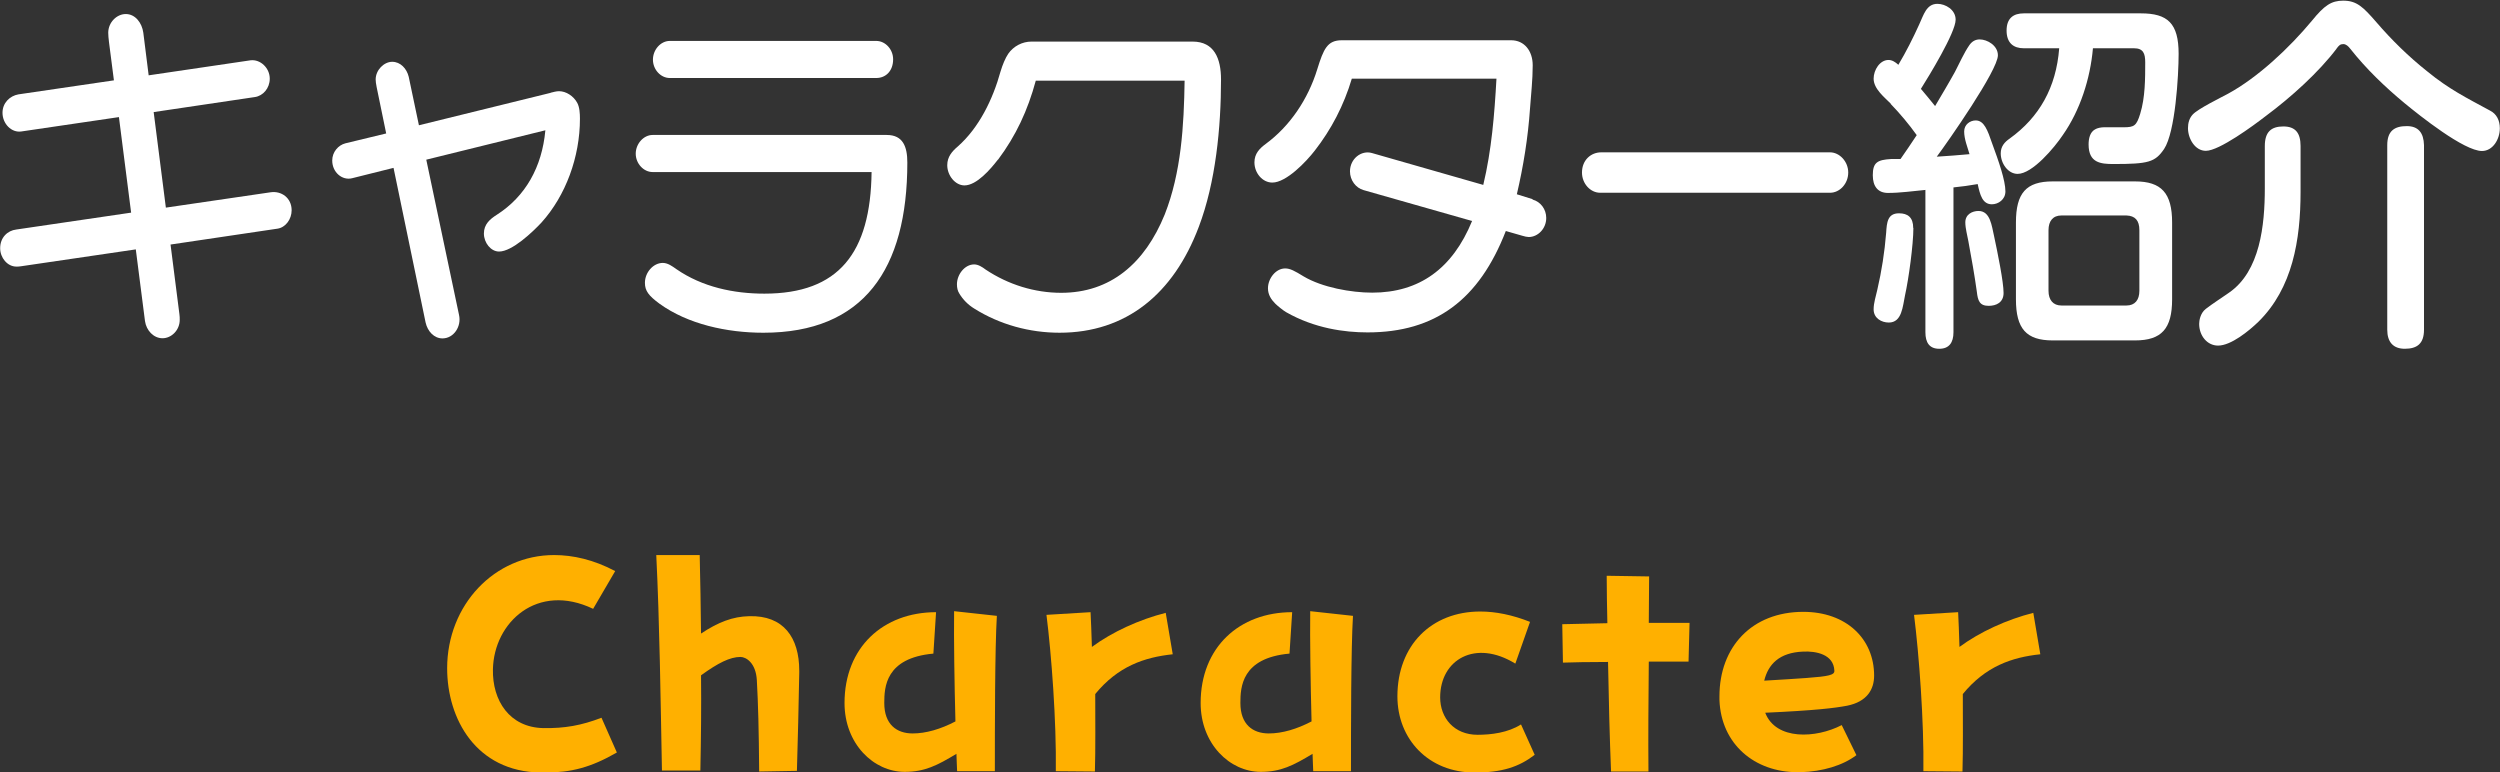
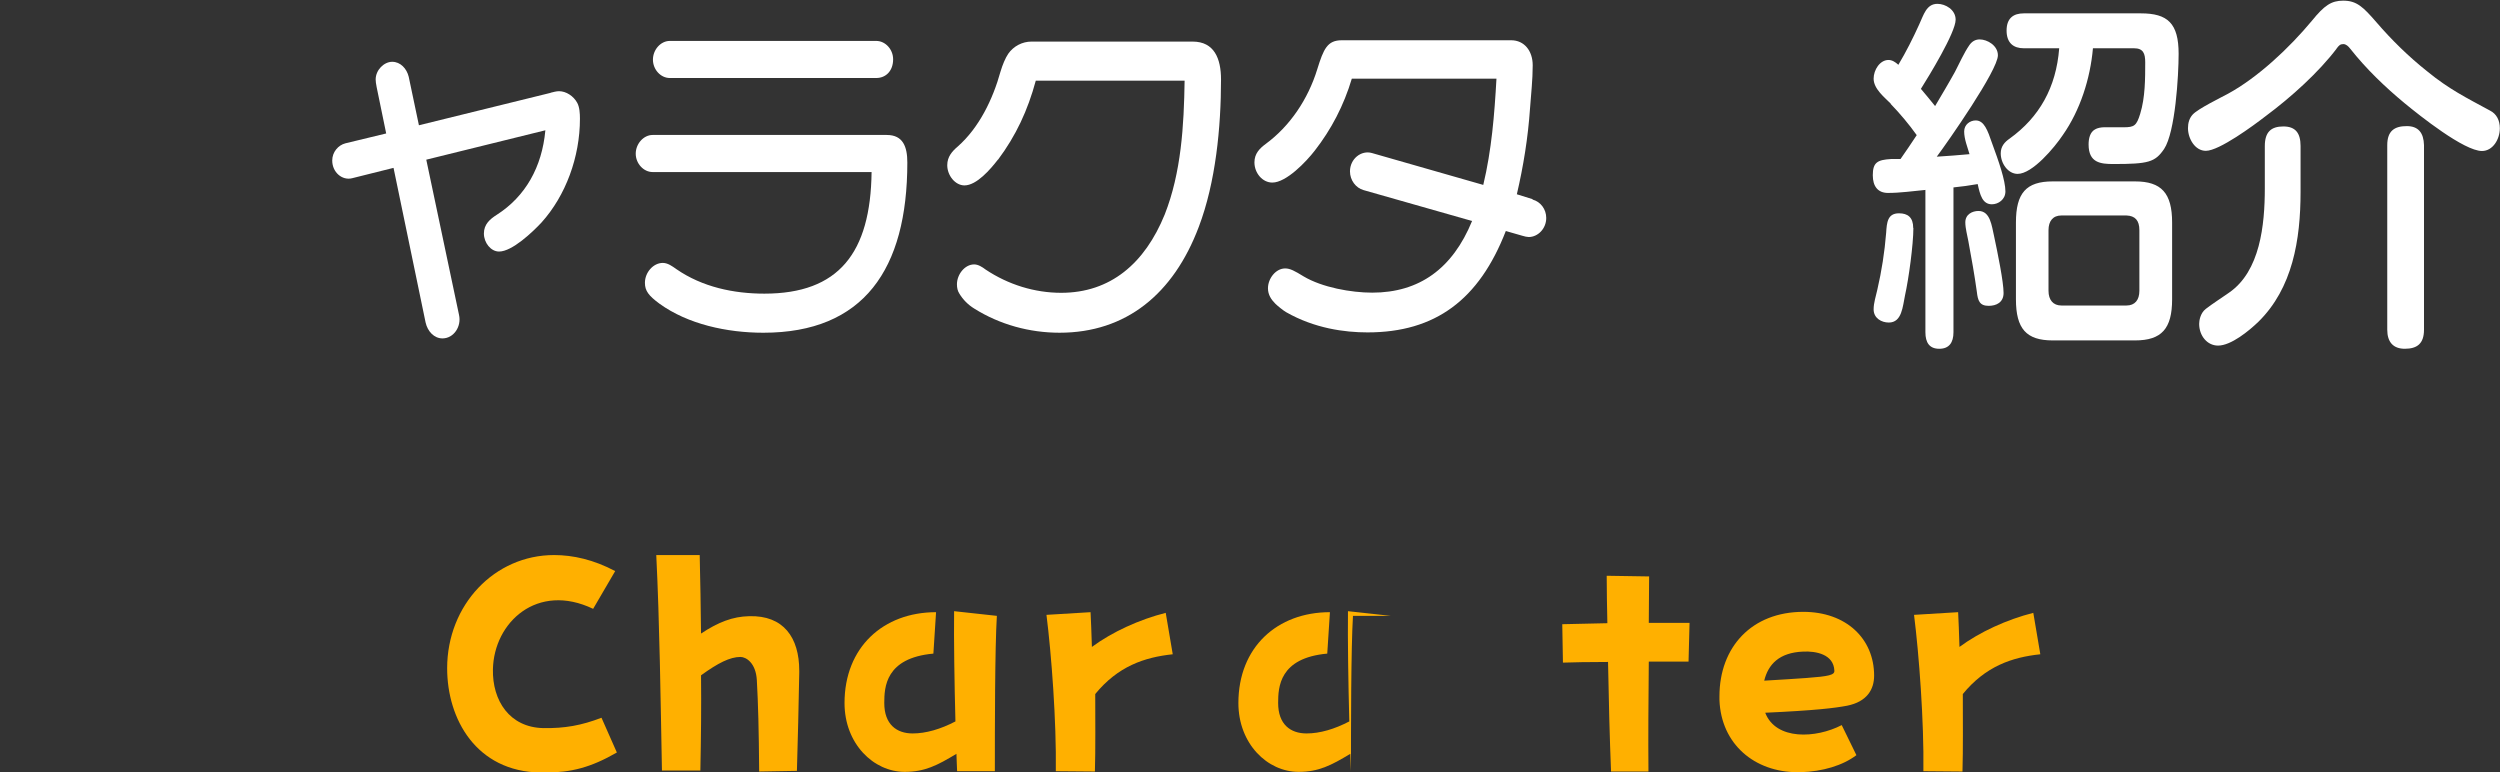
<svg xmlns="http://www.w3.org/2000/svg" id="_レイヤー_1" viewBox="0 0 149.67 46.22">
  <rect x="0" y="0" width="149.67" height="46.22" fill="#333333" stroke="none" />
  <defs>
    <style>.cls-1{fill:#ffb000;}.cls-1,.cls-2{stroke-width:0px;}.cls-2{fill:#fff;}</style>
  </defs>
-   <path class="cls-2" d="m6.52,2.47c-.02-.18-.04-.33-.04-.51,0-.62.51-1.12,1.05-1.12.57,0,.97.53,1.05,1.12l.32,2.55,6.1-.9c.59-.07,1.15.46,1.15,1.1,0,.57-.4,1.03-.89,1.1l-6.06.9.73,5.72,6.28-.92c.63-.09,1.25.33,1.25,1.08,0,.53-.36,1.03-.85,1.1l-6.4.95.53,4.16c.02.13.02.24.02.35,0,.62-.5,1.1-1.03,1.1s-.97-.46-1.05-1.03l-.55-4.29-6.87,1.01c-.12.02-.18.02-.28.02-.54,0-.97-.53-.97-1.1,0-.64.44-1.06.97-1.12l6.87-1.01-.73-5.72-5.84.86c-.59.09-1.13-.46-1.13-1.12,0-.59.44-1.01.95-1.1l5.72-.84-.3-2.33Z" />
  <path class="cls-2" d="m32.97,5.55c.16-.04.34-.09.5-.09.42,0,.87.29,1.09.7.14.26.16.64.16.95,0,2.29-.85,4.6-2.3,6.21-.53.57-1.76,1.74-2.54,1.74-.5,0-.91-.53-.91-1.08s.36-.86.77-1.12c1.72-1.1,2.71-2.86,2.91-5.06l-7.13,1.76,1.96,9.29c.16.7-.32,1.41-.99,1.41-.5,0-.89-.42-1.01-.95l-1.92-9.26-2.48.62c-.59.15-1.19-.35-1.19-1.06,0-.51.36-.92.79-1.03l2.44-.59-.57-2.77c-.04-.18-.06-.37-.06-.46,0-.57.5-1.06.99-1.06s.87.4.99.9l.61,2.9,7.88-1.94Z" />
  <path class="cls-2" d="m39.07,10.3c-.54,0-1.01-.51-1.01-1.1s.47-1.12,1.01-1.12h14.02c.97,0,1.23.7,1.23,1.65,0,6.4-2.62,10.19-8.62,10.19-2.18,0-4.52-.51-6.22-1.74-.65-.48-.87-.77-.87-1.25,0-.62.5-1.19,1.07-1.19.3,0,.57.2.81.37,1.56,1.08,3.45,1.47,5.27,1.47,4.46,0,6.36-2.44,6.42-7.28h-13.11Zm1.03-5.63c-.55,0-1.01-.51-1.01-1.1s.46-1.12,1.01-1.12h12.36c.55,0,1.01.51,1.01,1.1,0,.7-.44,1.12-1.01,1.12h-12.36Z" />
  <path class="cls-2" d="m59.74,9.56c-.44.57-1.27,1.54-2,1.54-.55,0-1.03-.59-1.03-1.21,0-.51.3-.84.63-1.12,1.27-1.12,2.1-2.82,2.56-4.49.12-.4.28-.79.46-1.06.32-.46.85-.73,1.39-.73h9.65c1.29,0,1.7,1.01,1.7,2.27,0,2.86-.32,6.16-1.33,8.82-1.52,4.03-4.36,6.34-8.34,6.34-1.78,0-3.57-.48-5.11-1.45-.36-.22-.67-.53-.89-.9-.1-.15-.14-.35-.14-.55,0-.59.47-1.19,1.03-1.19.24,0,.48.15.69.31,1.35.9,2.93,1.39,4.52,1.39,2.95,0,5.01-1.76,6.2-4.69.99-2.51,1.15-5.33,1.19-8.01h-8.91c-.48,1.78-1.19,3.3-2.26,4.73Z" />
  <path class="cls-2" d="m91.76,11.95c.47.13.81.57.81,1.1,0,.64-.5,1.14-1.05,1.14-.08,0-.28-.04-.36-.07l-1.01-.29c-1.6,4.12-4.22,6.07-8.28,6.07-1.37,0-3.17-.24-4.87-1.21-.16-.09-.51-.37-.65-.51-.24-.24-.44-.53-.44-.92,0-.59.47-1.19,1.03-1.19.3,0,.57.15,1.11.48,1.11.66,2.85.97,4.1.97,2.81,0,4.81-1.43,5.98-4.29l-6.5-1.85c-.46-.13-.81-.59-.81-1.12,0-.75.67-1.28,1.31-1.1l6.67,1.91c.5-2.09.67-4.22.79-6.36h-8.66c-.48,1.61-1.23,3.04-2.22,4.31-.51.66-1.7,1.91-2.54,1.91-.59,0-1.07-.57-1.07-1.21,0-.53.32-.84.67-1.1,1.45-1.06,2.54-2.68,3.09-4.47.38-1.23.61-1.74,1.47-1.74h10.14c.79,0,1.29.64,1.29,1.5s-.1,1.74-.16,2.57c-.12,1.76-.4,3.48-.79,5.15l.93.29Z" />
-   <path class="cls-2" d="m109.56,9.12c.57,0,1.09.55,1.09,1.21s-.5,1.21-1.09,1.21h-13.76c-.59,0-1.09-.55-1.09-1.21,0-.75.54-1.21,1.15-1.21h13.71Z" />
  <path class="cls-2" d="m113.2,6.21c-.36-.37-1.03-.88-1.03-1.5,0-.53.38-1.12.89-1.12.22,0,.42.13.59.29.46-.77.87-1.58,1.25-2.42.26-.55.42-1.23,1.09-1.23.48,0,1.09.35,1.09.95,0,.77-1.62,3.41-2.08,4.14.28.33.57.68.85,1.03.4-.68.81-1.36,1.19-2.05.28-.53.53-1.12.87-1.61.16-.22.36-.33.61-.33.46,0,1.09.37,1.09.95,0,.9-2.99,5.17-3.66,6.07.65-.04,1.31-.09,1.96-.15-.12-.42-.32-.9-.32-1.36,0-.42.36-.66.69-.66.5,0,.71.57.99,1.39.38,1.03.79,2.2.79,2.86,0,.48-.42.77-.81.77-.57,0-.71-.57-.85-1.21-.5.09-.97.15-1.45.2v8.67c0,.62-.26.99-.85.99s-.83-.37-.83-.99v-8.52c-.73.07-1.51.18-2.24.18-.61,0-.91-.4-.91-1.06,0-.77.28-.92,1.09-.97h.57c.34-.48.65-.95.97-1.43-.47-.66-1.01-1.3-1.56-1.87Zm1.35,7.44c0,.99-.28,3.04-.5,4.03-.14.66-.18,1.63-.97,1.63-.44,0-.91-.26-.91-.79,0-.4.14-.79.22-1.17.26-1.12.44-2.27.53-3.41.04-.62.08-1.17.77-1.17.52,0,.85.24.85.88Zm4.83.48c.22,1.03.57,2.75.57,3.41,0,.57-.44.77-.89.77-.55,0-.65-.31-.71-.84-.14-1.01-.32-2.02-.51-3.04-.06-.35-.18-.75-.18-1.12,0-.48.42-.68.79-.68.71,0,.79.9.93,1.5Zm4.12-6.05c-.5.75-1.82,2.33-2.71,2.33-.57,0-1.01-.62-1.01-1.23,0-.42.24-.68.53-.88,1.78-1.28,2.79-3.06,2.97-5.41h-2.12c-.61,0-1.03-.31-1.03-1.06s.42-1.03,1.03-1.03h7.01c1.6,0,2.26.59,2.26,2.42,0,1.32-.2,4.69-.87,5.7-.54.79-.93.9-3.03.9-.77,0-1.49-.07-1.49-1.17,0-.35.08-.73.38-.9.14-.09.38-.13.53-.13h1.19c.63,0,.77-.09.99-.81.3-.97.3-2.11.3-3.08,0-.53-.12-.84-.67-.84h-2.46c-.16,1.83-.77,3.72-1.8,5.19Zm6.54,9.84c0,1.76-.63,2.46-2.22,2.46h-4.93c-1.58,0-2.2-.7-2.2-2.46v-4.6c0-1.76.61-2.46,2.2-2.46h4.93c1.58,0,2.22.7,2.22,2.46v4.6Zm-6.63-5.02c-.5,0-.77.33-.77.88v3.63c0,.55.28.88.77.88h3.9c.5,0,.77-.33.77-.88v-3.63c0-.59-.26-.86-.77-.88h-3.9Z" />
  <path class="cls-2" d="m139.89,2.91c-1.07,1.41-2.71,2.9-4.26,4.05-.71.55-2.77,2.07-3.57,2.07-.65,0-1.07-.73-1.07-1.36,0-.31.08-.59.28-.81.32-.35,1.64-.99,2.12-1.25,1.78-.97,3.66-2.73,5.03-4.38.73-.9,1.15-1.19,1.86-1.19.81,0,1.19.37,1.98,1.28.93,1.08,1.94,2.07,3.05,2.95,1.29,1.06,2.34,1.58,3.76,2.35.4.2.59.59.59,1.06,0,.66-.42,1.36-1.07,1.36-1.07,0-3.72-2.11-4.63-2.86-1.17-.97-2.3-2.05-3.27-3.28-.1-.13-.24-.26-.4-.26-.18,0-.26.07-.42.29Zm-2.16,8.58c0,2.88-.48,5.76-2.52,7.77-.57.55-1.64,1.43-2.42,1.43-.65,0-1.13-.59-1.13-1.3,0-.18.06-.64.4-.9.4-.31.95-.66,1.39-.97,1.86-1.28,2.14-4.05,2.14-6.25v-2.53c0-.84.38-1.17,1.11-1.17s1.03.4,1.03,1.17v2.75Zm7.39,8.25c0,.84-.42,1.14-1.15,1.14-.69,0-1.05-.4-1.05-1.14v-11.05c0-.86.44-1.14,1.17-1.14.69,0,1.01.4,1.03,1.14v11.05Z" />
  <path class="cls-1" d="m26.77,40.01c0-3.8,2.84-6.78,6.4-6.78,1.14,0,2.38.28,3.66.96l-1.32,2.26c-3.34-1.6-5.94.8-6,3.62-.04,1.88,1,3.48,3.02,3.52,1.28.02,2.28-.16,3.48-.62l.92,2.08c-1.56.9-2.74,1.2-4.28,1.2h-.3c-3.84-.06-5.58-3.2-5.58-6.24Z" />
  <path class="cls-1" d="m47.85,40.15v.12c-.04,2.26-.08,3.7-.14,5.88l-2.26.04c-.02-2.54-.06-4.04-.14-5.48-.06-1.02-.64-1.38-.98-1.38-.62,0-1.34.36-2.36,1.1.02,1.86,0,3.76-.04,5.7h-2.3c-.08-4.12-.14-8.86-.34-12.9h2.6c.04,1.52.06,3.08.08,4.7,1.02-.68,1.9-1.02,2.88-1.04,2.06-.06,3,1.28,3,3.26Z" />
  <path class="cls-1" d="m59.68,36.87c-.12,1.94-.12,6.78-.12,9.3h-2.26c-.02-.3-.02-.66-.04-1.04-1.16.7-1.9,1.08-3.1,1.08-1.86,0-3.6-1.68-3.6-4.12,0-3.34,2.32-5.44,5.48-5.44l-.16,2.48c-2.88.26-2.94,2.02-2.94,2.96,0,1.28.74,1.82,1.7,1.82.8,0,1.68-.26,2.56-.72-.06-2.28-.1-4.92-.08-6.6l2.56.28Z" />
  <path class="cls-1" d="m65.57,41.55c0,1.44.02,3.32-.02,4.64l-2.34-.02c.04-2.98-.26-6.98-.56-9.36l2.64-.16c.02.48.06,1.26.08,2.08,1.22-.9,2.84-1.64,4.42-2.04l.42,2.48c-1.7.18-3.28.72-4.64,2.38Z" />
-   <path class="cls-1" d="m81,36.87c-.12,1.94-.12,6.78-.12,9.3h-2.26c-.02-.3-.02-.66-.04-1.04-1.16.7-1.9,1.08-3.1,1.08-1.86,0-3.6-1.68-3.6-4.12,0-3.34,2.32-5.44,5.48-5.44l-.16,2.48c-2.88.26-2.94,2.02-2.94,2.96,0,1.28.74,1.82,1.7,1.82.8,0,1.68-.26,2.56-.72-.06-2.28-.1-4.92-.08-6.6l2.56.28Z" />
-   <path class="cls-1" d="m83.66,41.69c0-3.06,2.04-5.08,4.96-5.08.92,0,1.92.2,2.98.62l-.88,2.5c-2.4-1.48-4.5-.24-4.5,2.02,0,1.24.84,2.24,2.24,2.24.8,0,1.82-.12,2.6-.62l.82,1.82c-.94.72-1.94,1.06-3.6,1.06-2.76,0-4.62-2-4.62-4.56Z" />
+   <path class="cls-1" d="m81,36.87c-.12,1.94-.12,6.78-.12,9.3c-.02-.3-.02-.66-.04-1.04-1.16.7-1.9,1.08-3.1,1.08-1.86,0-3.6-1.68-3.6-4.12,0-3.34,2.32-5.44,5.48-5.44l-.16,2.48c-2.88.26-2.94,2.02-2.94,2.96,0,1.28.74,1.82,1.7,1.82.8,0,1.68-.26,2.56-.72-.06-2.28-.1-4.92-.08-6.6l2.56.28Z" />
  <path class="cls-1" d="m98.71,39.61c-.02,2.3-.04,4.48-.02,6.58h-2.24c-.08-1.96-.14-4.3-.18-6.56-1.14,0-2.16.02-2.7.04l-.04-2.3,2.7-.06c-.02-1-.04-1.96-.04-2.84l2.54.04c0,.94-.02,1.86-.02,2.78h2.44l-.06,2.32h-2.38Z" />
  <path class="cls-1" d="m110.58,42.25c-.74.14-1.86.28-4.9.42.64,1.66,3.04,1.54,4.58.74l.88,1.8c-.82.62-2.02.98-3.34,1.02h-.18c-2.58,0-4.58-1.68-4.68-4.32v-.22c0-2.96,1.94-5.06,5.02-5.06,2.56,0,4.24,1.6,4.24,3.82,0,.82-.42,1.56-1.62,1.8Zm-2.44-1.66c1.36-.1,1.7-.18,1.68-.44-.04-.98-1.1-1.18-1.88-1.14-1.42.06-2.08.76-2.32,1.74,1.1-.06,1.92-.12,2.52-.16Z" />
  <path class="cls-1" d="m117.51,41.55c0,1.44.02,3.32-.02,4.64l-2.34-.02c.04-2.98-.26-6.98-.56-9.36l2.64-.16c.02.48.06,1.26.08,2.08,1.22-.9,2.84-1.64,4.42-2.04l.42,2.48c-1.7.18-3.28.72-4.64,2.38Z" />
</svg>